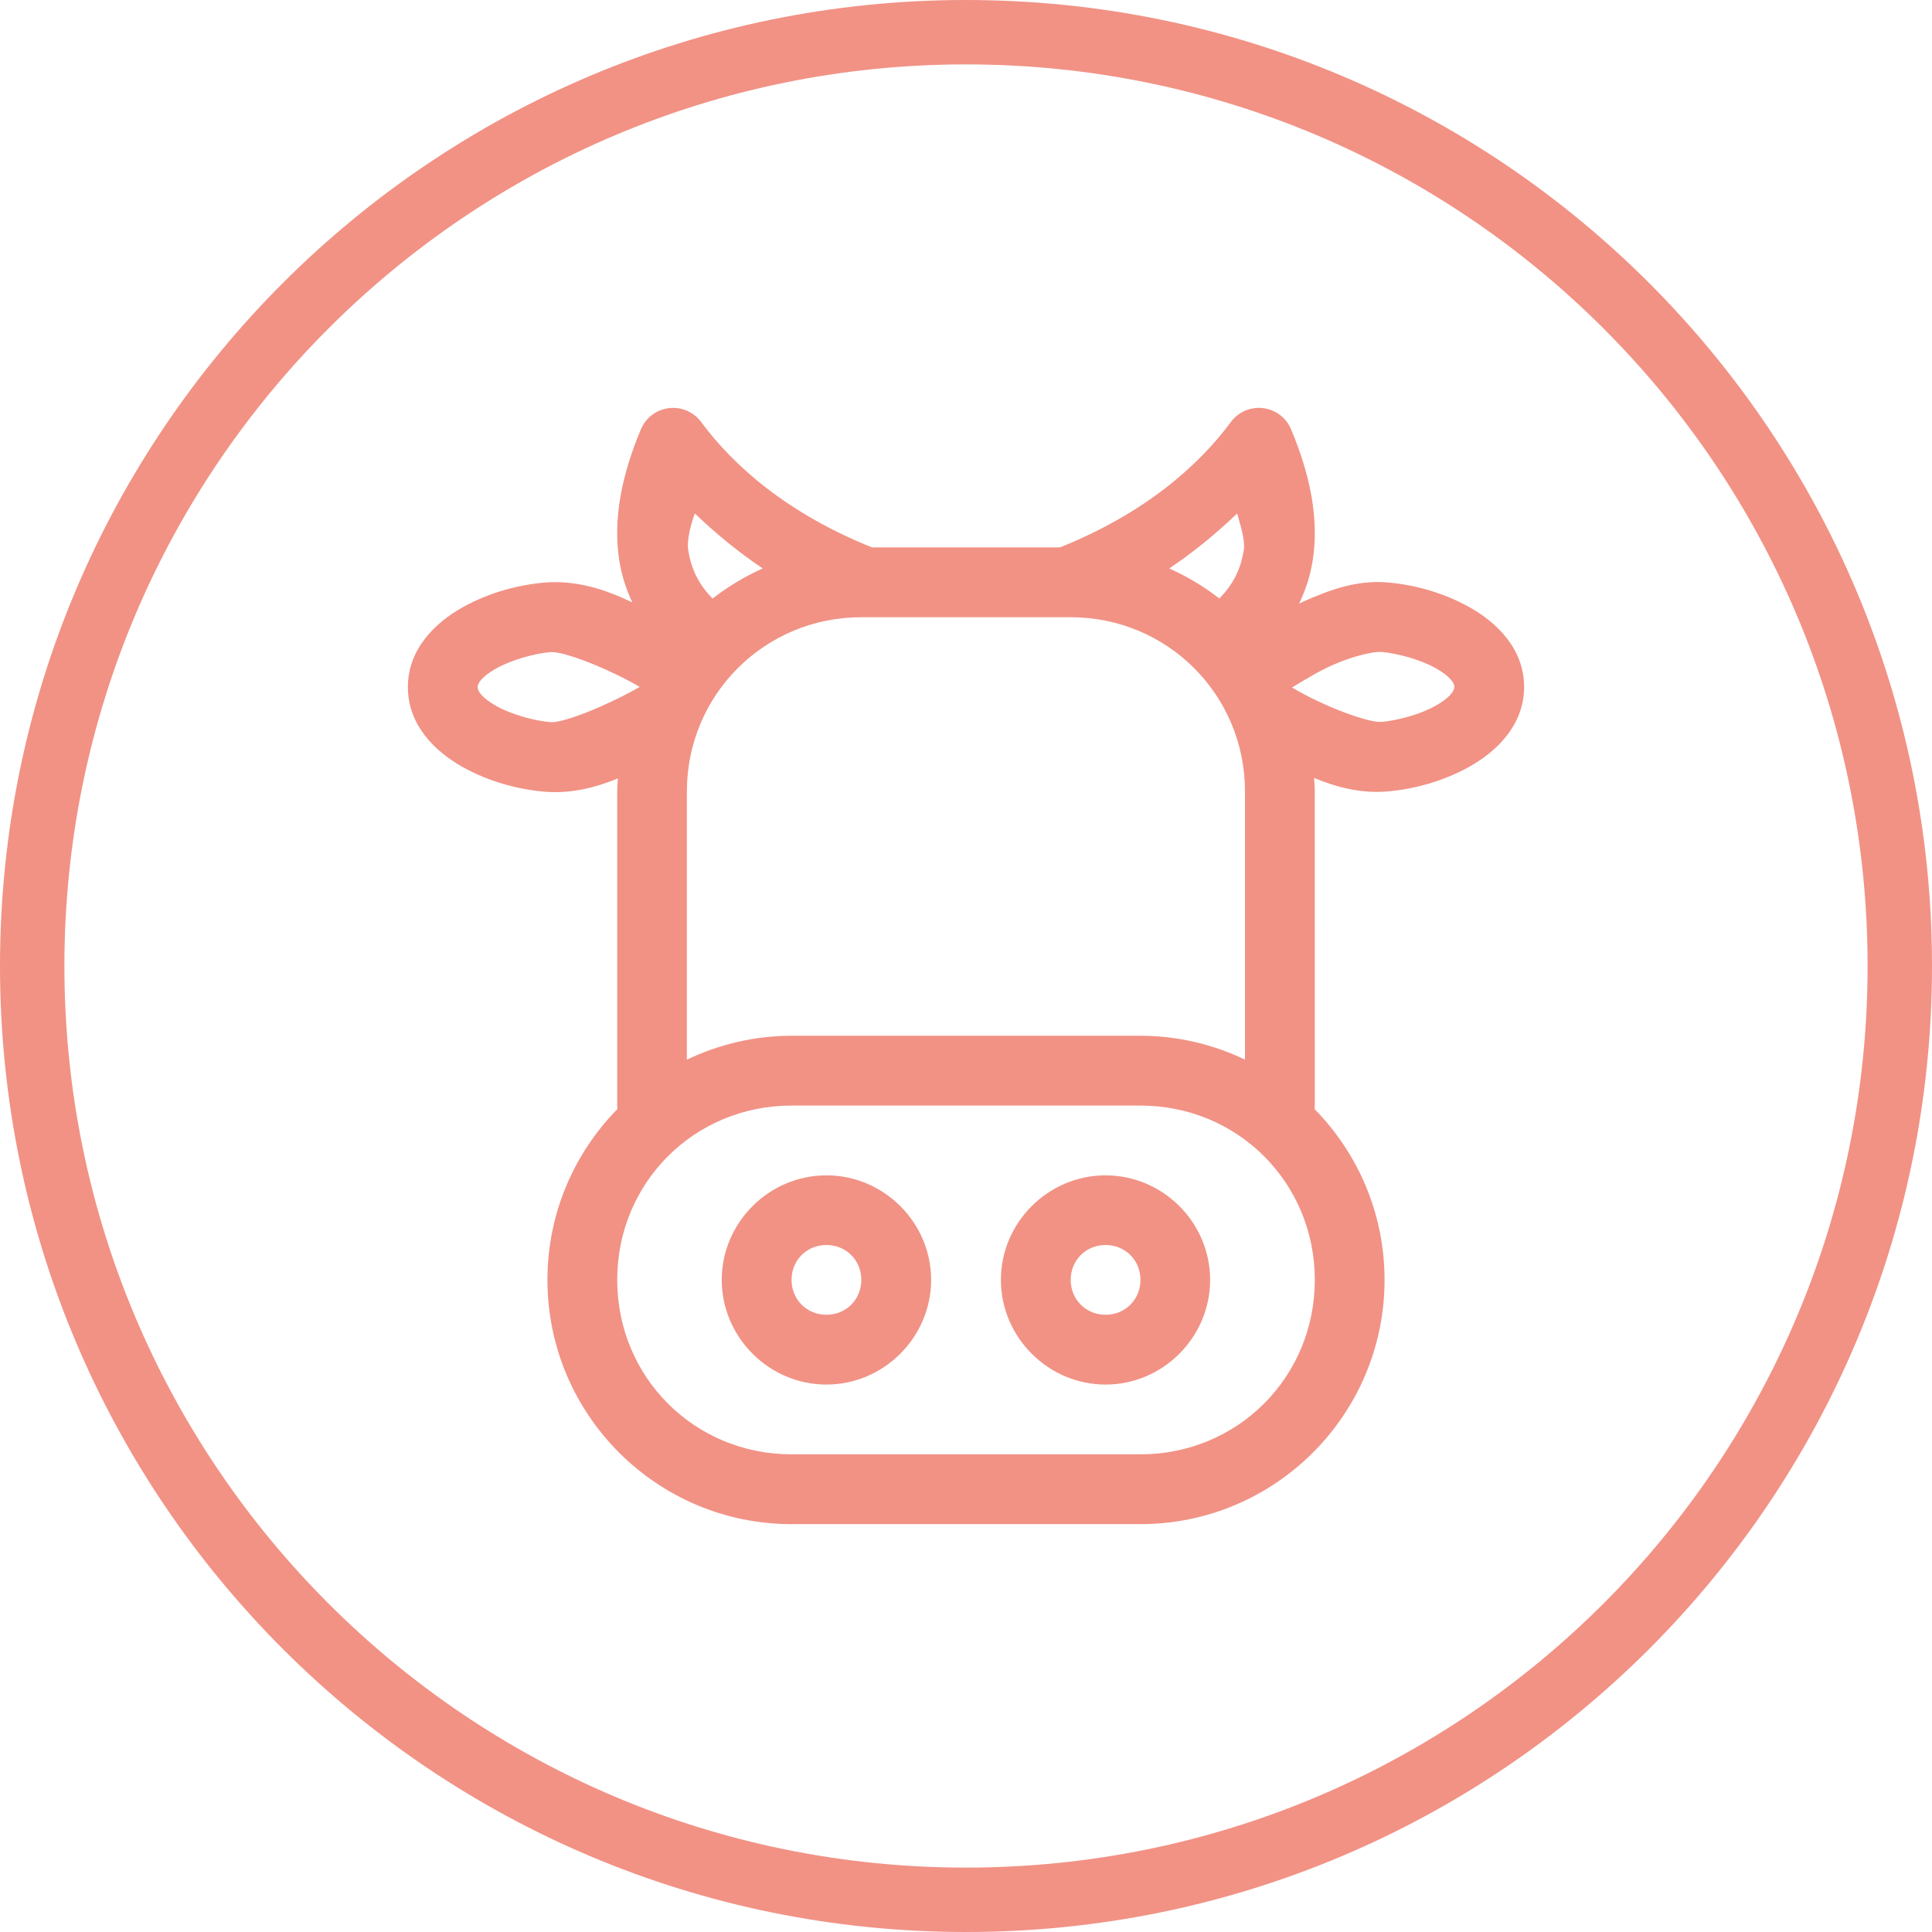
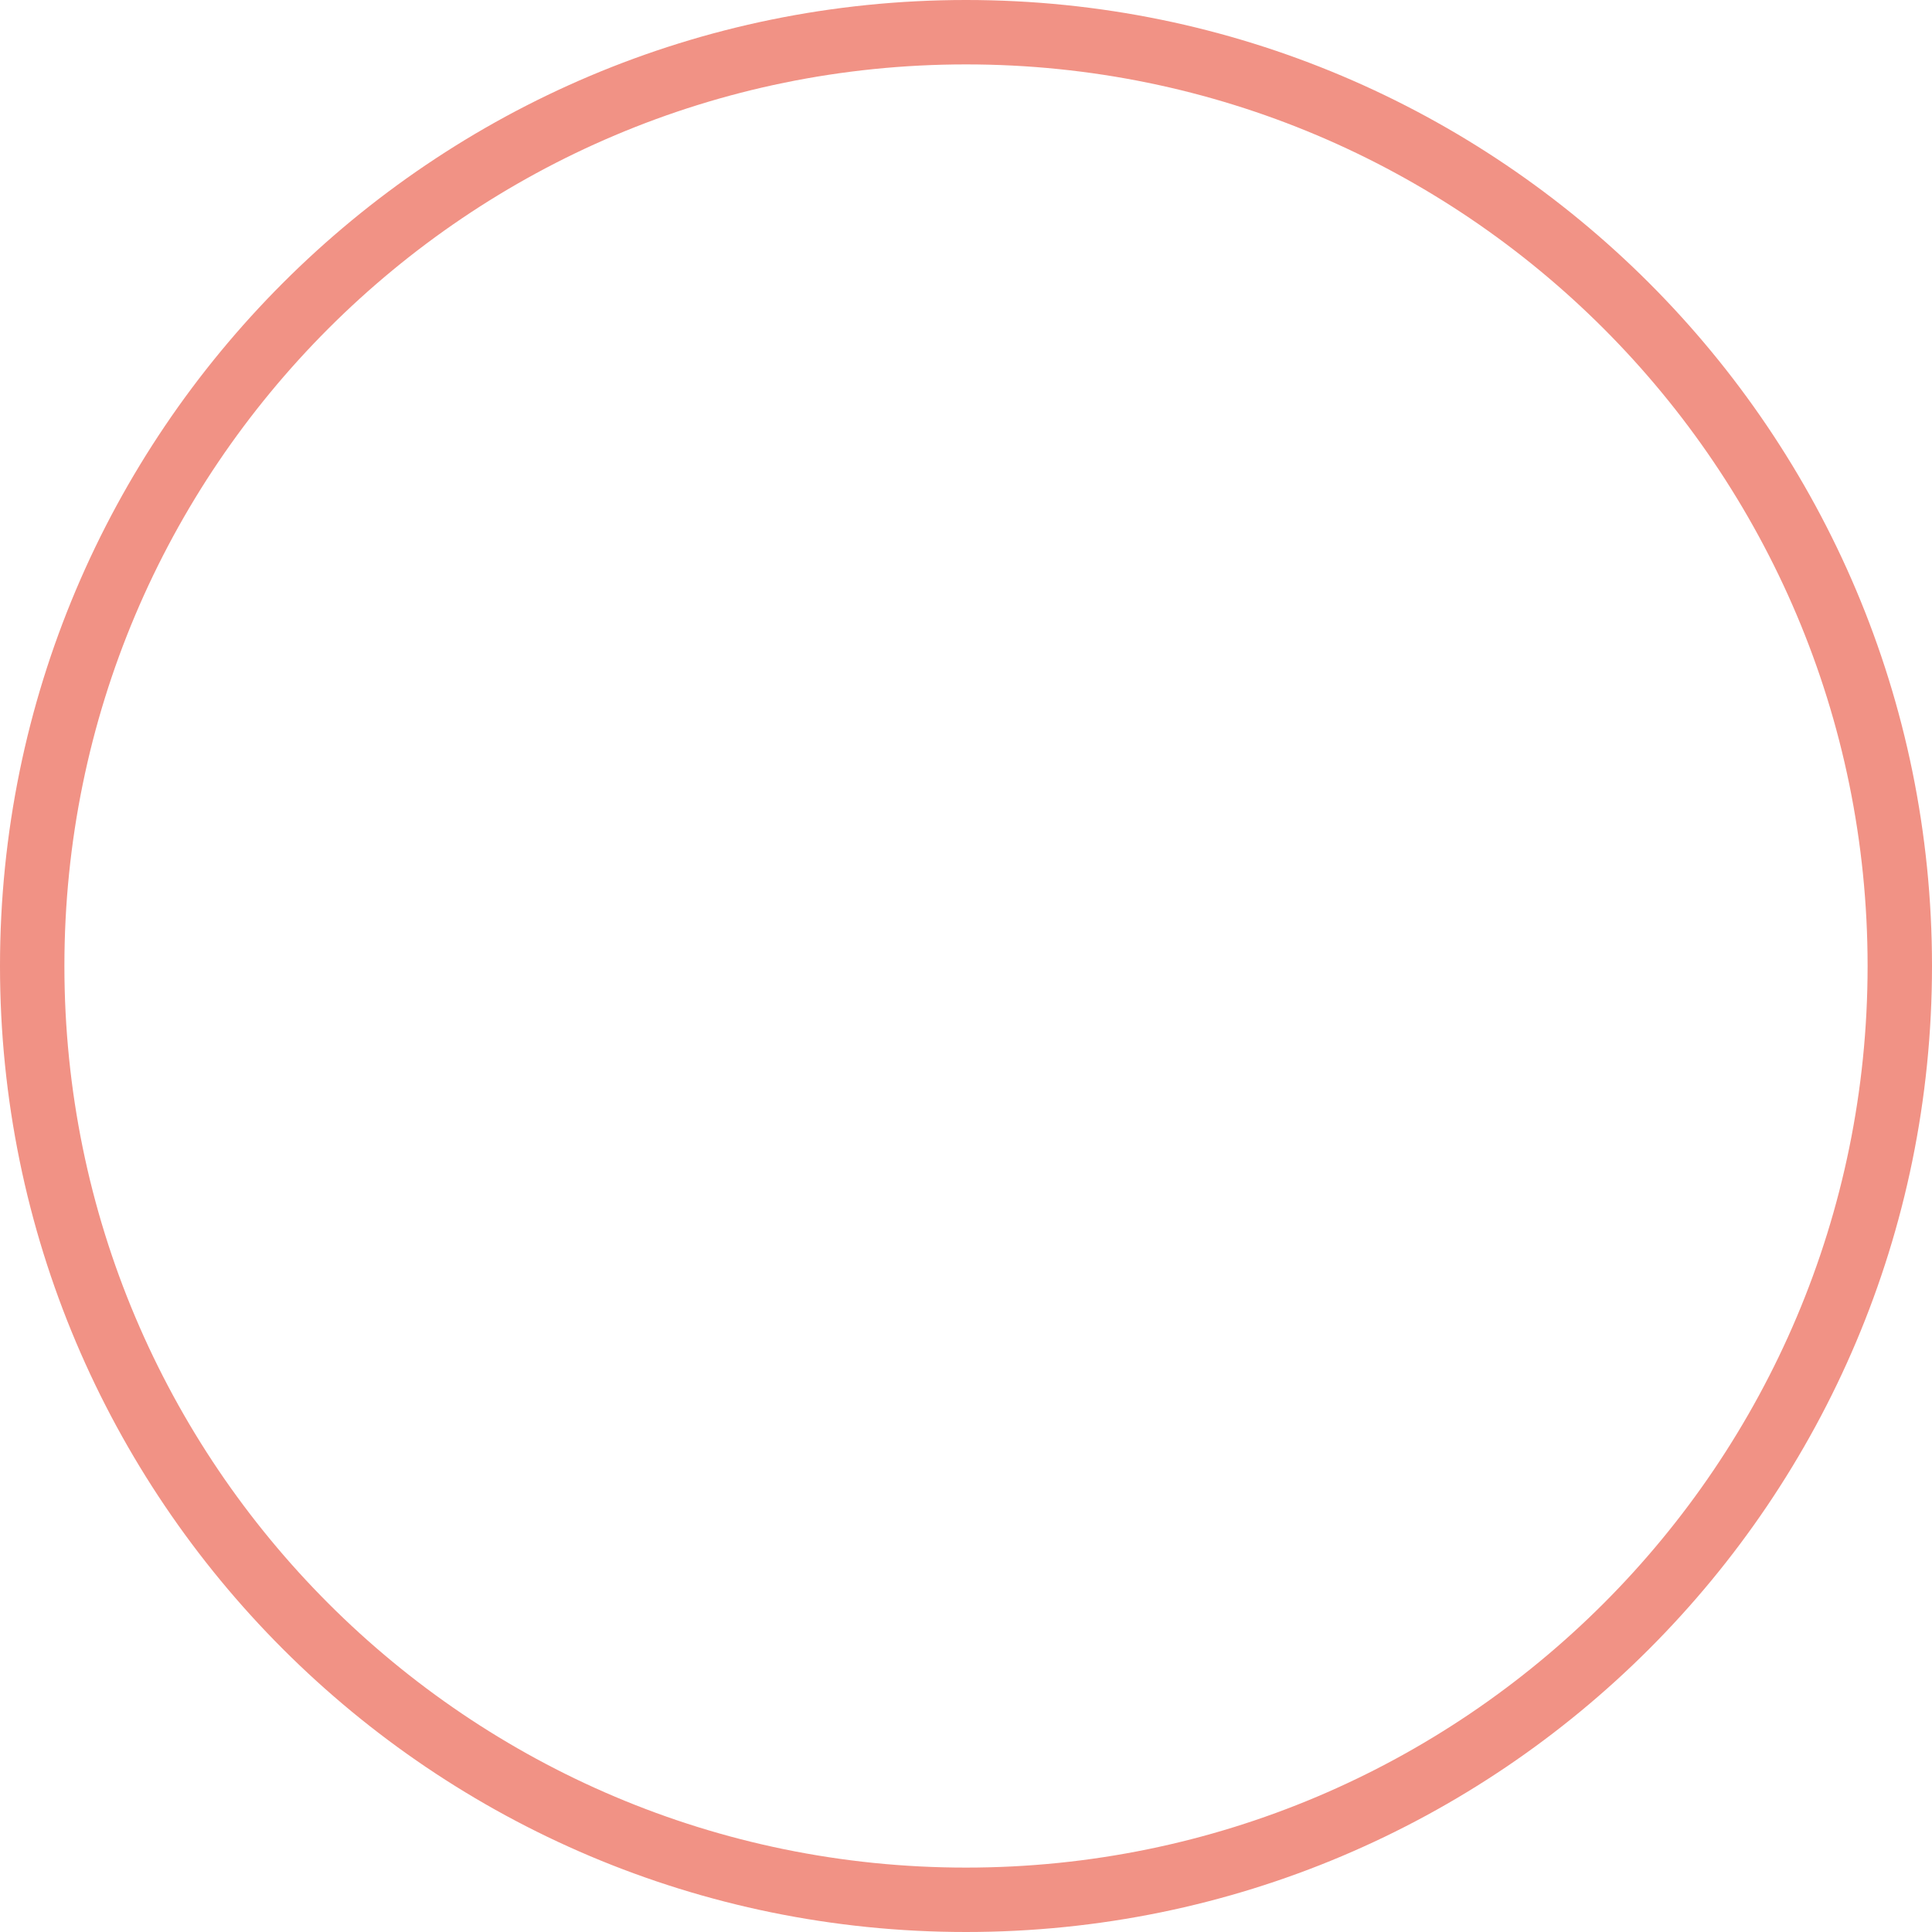
<svg xmlns="http://www.w3.org/2000/svg" width="90" height="90" viewBox="0 0 90 90" fill="none">
  <path fill-rule="evenodd" clip-rule="evenodd" d="M45 87C68.196 87 87 68.196 87 45C87 21.804 68.196 3 45 3C21.804 3 3 21.804 3 45C3 68.196 21.804 87 45 87ZM45 90C69.853 90 90 69.853 90 45C90 20.147 69.853 0 45 0C20.147 0 0 20.147 0 45C0 69.853 20.147 90 45 90Z" fill="#F19285" />
-   <path fill-rule="evenodd" clip-rule="evenodd" d="M31.367 19C30.707 18.996 30.111 19.389 29.856 19.997C28.982 22.086 28.541 24.134 28.848 26.108C28.953 26.783 29.162 27.438 29.456 28.063C28.222 27.464 26.842 27.014 25.363 27.139C24.148 27.243 22.778 27.602 21.538 28.298C20.297 28.994 19 30.221 19 32.01C19 33.799 20.297 35.026 21.538 35.723C22.778 36.419 24.148 36.776 25.363 36.88C26.576 36.983 27.725 36.697 28.782 36.262C28.771 36.466 28.752 36.667 28.752 36.873V51.502C28.752 51.557 28.755 51.611 28.761 51.664C26.747 53.717 25.502 56.524 25.502 59.622C25.502 65.896 30.6 71 36.873 71H53.126C59.4 71 64.498 65.896 64.498 59.622C64.498 56.525 63.252 53.718 61.238 51.666C61.244 51.612 61.247 51.557 61.248 51.502L61.247 36.873C61.247 36.659 61.227 36.451 61.215 36.24C62.273 36.679 63.418 36.972 64.635 36.868C65.851 36.764 67.222 36.406 68.463 35.709C69.704 35.013 70.999 33.787 70.999 31.998C70.999 30.209 69.704 28.987 68.463 28.291C67.222 27.594 65.852 27.236 64.635 27.132C63.211 27.011 61.928 27.481 60.712 28.025C60.646 28.055 60.583 28.088 60.517 28.119C60.826 27.477 61.042 26.803 61.151 26.107C61.458 24.134 61.016 22.086 60.143 19.997C59.894 19.402 59.317 19.012 58.673 19C58.147 18.991 57.65 19.237 57.337 19.66C55.82 21.714 53.29 23.935 49.374 25.501H40.625C36.709 23.935 34.18 21.714 32.663 19.66C32.359 19.248 31.878 19.003 31.366 19L31.367 19ZM32.368 23.92C33.3 24.808 34.332 25.677 35.532 26.481C34.693 26.854 33.911 27.328 33.193 27.883C32.515 27.191 32.19 26.465 32.057 25.61C31.988 25.165 32.194 24.375 32.368 23.92H32.368ZM57.631 23.92C57.777 24.439 58.011 25.165 57.943 25.61C57.809 26.463 57.481 27.189 56.803 27.88C56.086 27.326 55.305 26.853 54.467 26.481C55.667 25.677 56.7 24.808 57.632 23.92H57.631ZM40.123 28.753H49.877C54.383 28.753 57.997 32.366 57.997 36.873V49.361C56.519 48.657 54.872 48.25 53.127 48.25H36.873C35.127 48.25 33.477 48.657 31.997 49.363L31.997 36.873C31.997 32.366 35.617 28.753 40.123 28.753L40.123 28.753ZM64.36 30.371C65.09 30.433 66.163 30.723 66.873 31.122C67.584 31.521 67.749 31.834 67.749 31.998C67.749 32.162 67.584 32.48 66.873 32.879C66.163 33.278 65.09 33.567 64.36 33.629C63.755 33.681 61.693 32.916 60.228 32.051C60.214 32.043 60.2 32.035 60.186 32.026C60.787 31.668 61.379 31.294 62.044 30.995C63.022 30.558 63.99 30.34 64.36 30.372L64.36 30.371ZM25.64 30.378C26.247 30.326 28.323 31.139 29.802 31.998C28.316 32.851 26.246 33.692 25.64 33.641C24.91 33.579 23.837 33.291 23.126 32.892C22.416 32.493 22.25 32.173 22.25 32.01C22.25 31.845 22.416 31.532 23.126 31.134C23.837 30.735 24.91 30.44 25.64 30.378V30.378ZM36.873 51.502H53.127C57.656 51.502 61.249 55.092 61.249 59.622C61.249 64.151 57.656 67.748 53.127 67.748H36.873C32.344 67.748 28.752 64.151 28.752 59.622C28.752 55.092 32.344 51.502 36.873 51.502ZM38.498 54.752C35.825 54.752 33.622 56.949 33.622 59.622C33.622 62.294 35.825 64.498 38.498 64.498C41.172 64.498 43.375 62.294 43.375 59.622C43.375 56.949 41.171 54.752 38.498 54.752ZM51.502 54.752C48.829 54.752 46.626 56.949 46.626 59.622C46.626 62.294 48.829 64.498 51.502 64.498C54.175 64.498 56.372 62.294 56.372 59.622C56.372 56.949 54.175 54.752 51.502 54.752ZM38.498 57.997C39.415 57.997 40.123 58.705 40.123 59.622C40.123 60.538 39.415 61.247 38.498 61.247C37.582 61.247 36.873 60.538 36.873 59.622C36.873 58.705 37.582 57.997 38.498 57.997ZM51.502 57.997C52.419 57.997 53.127 58.705 53.127 59.622C53.127 60.538 52.419 61.247 51.502 61.247C50.585 61.247 49.877 60.538 49.877 59.622C49.877 58.705 50.585 57.997 51.502 57.997Z" fill="#F19285" />
</svg>